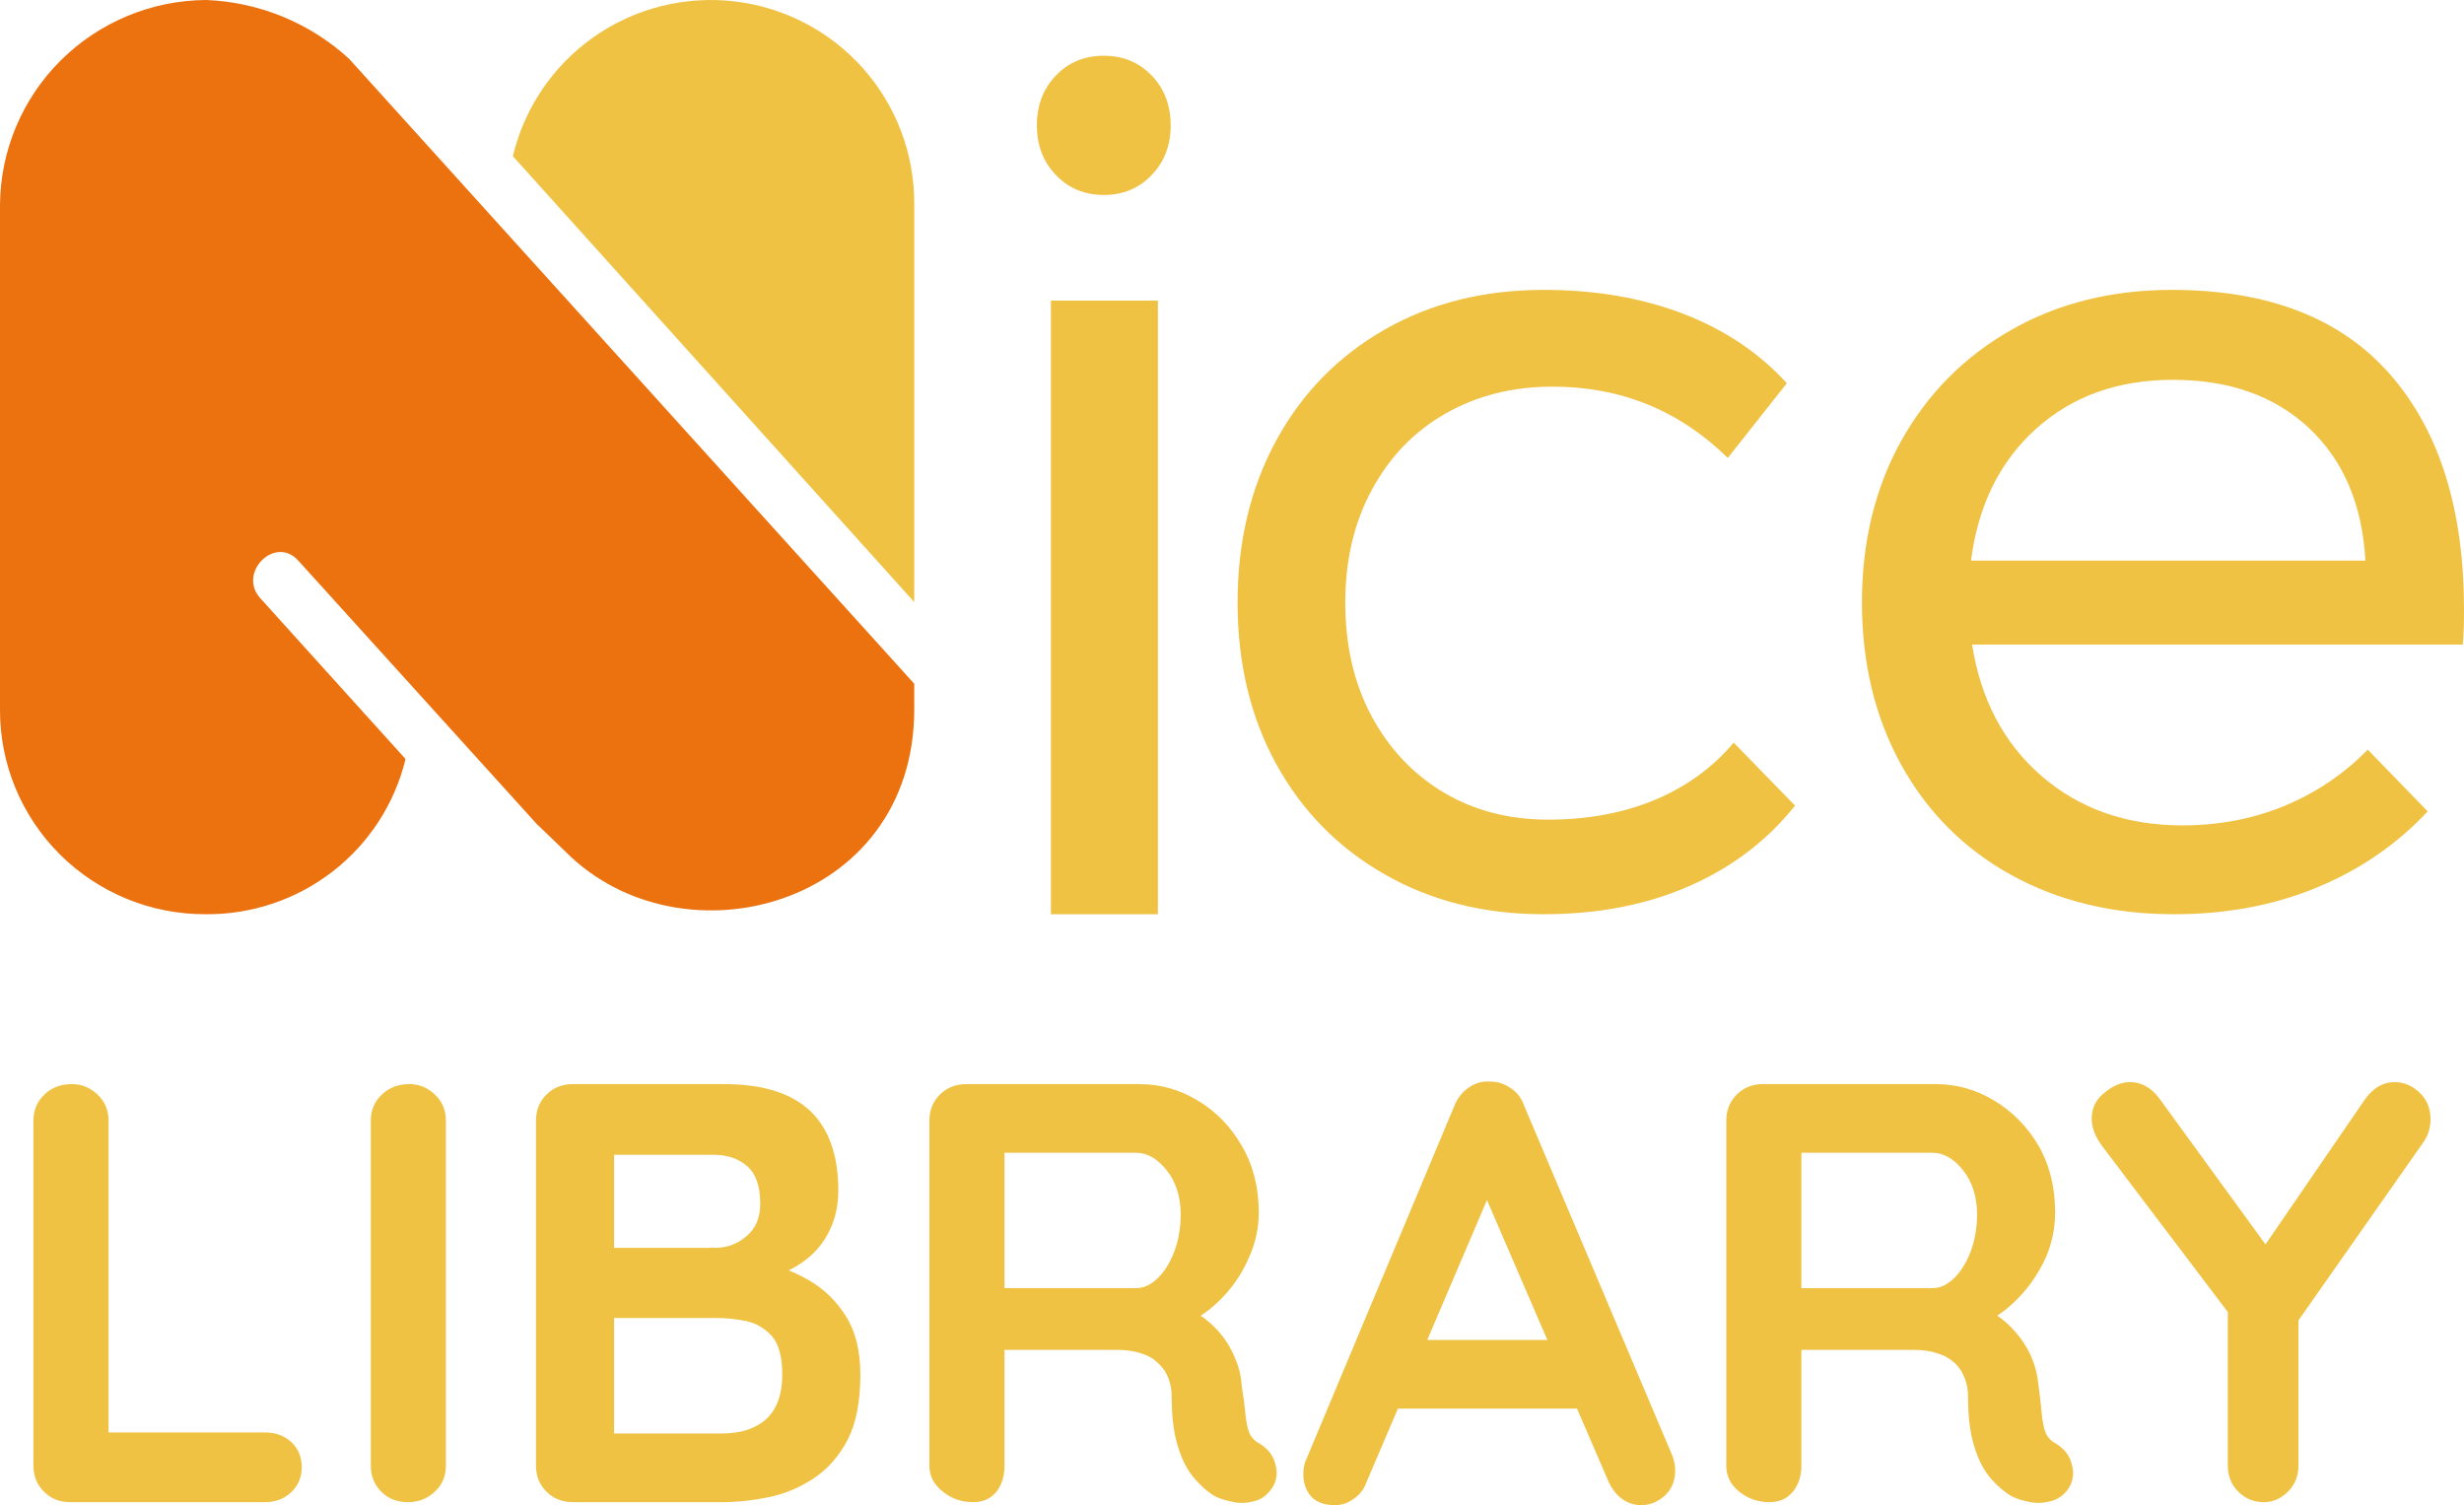
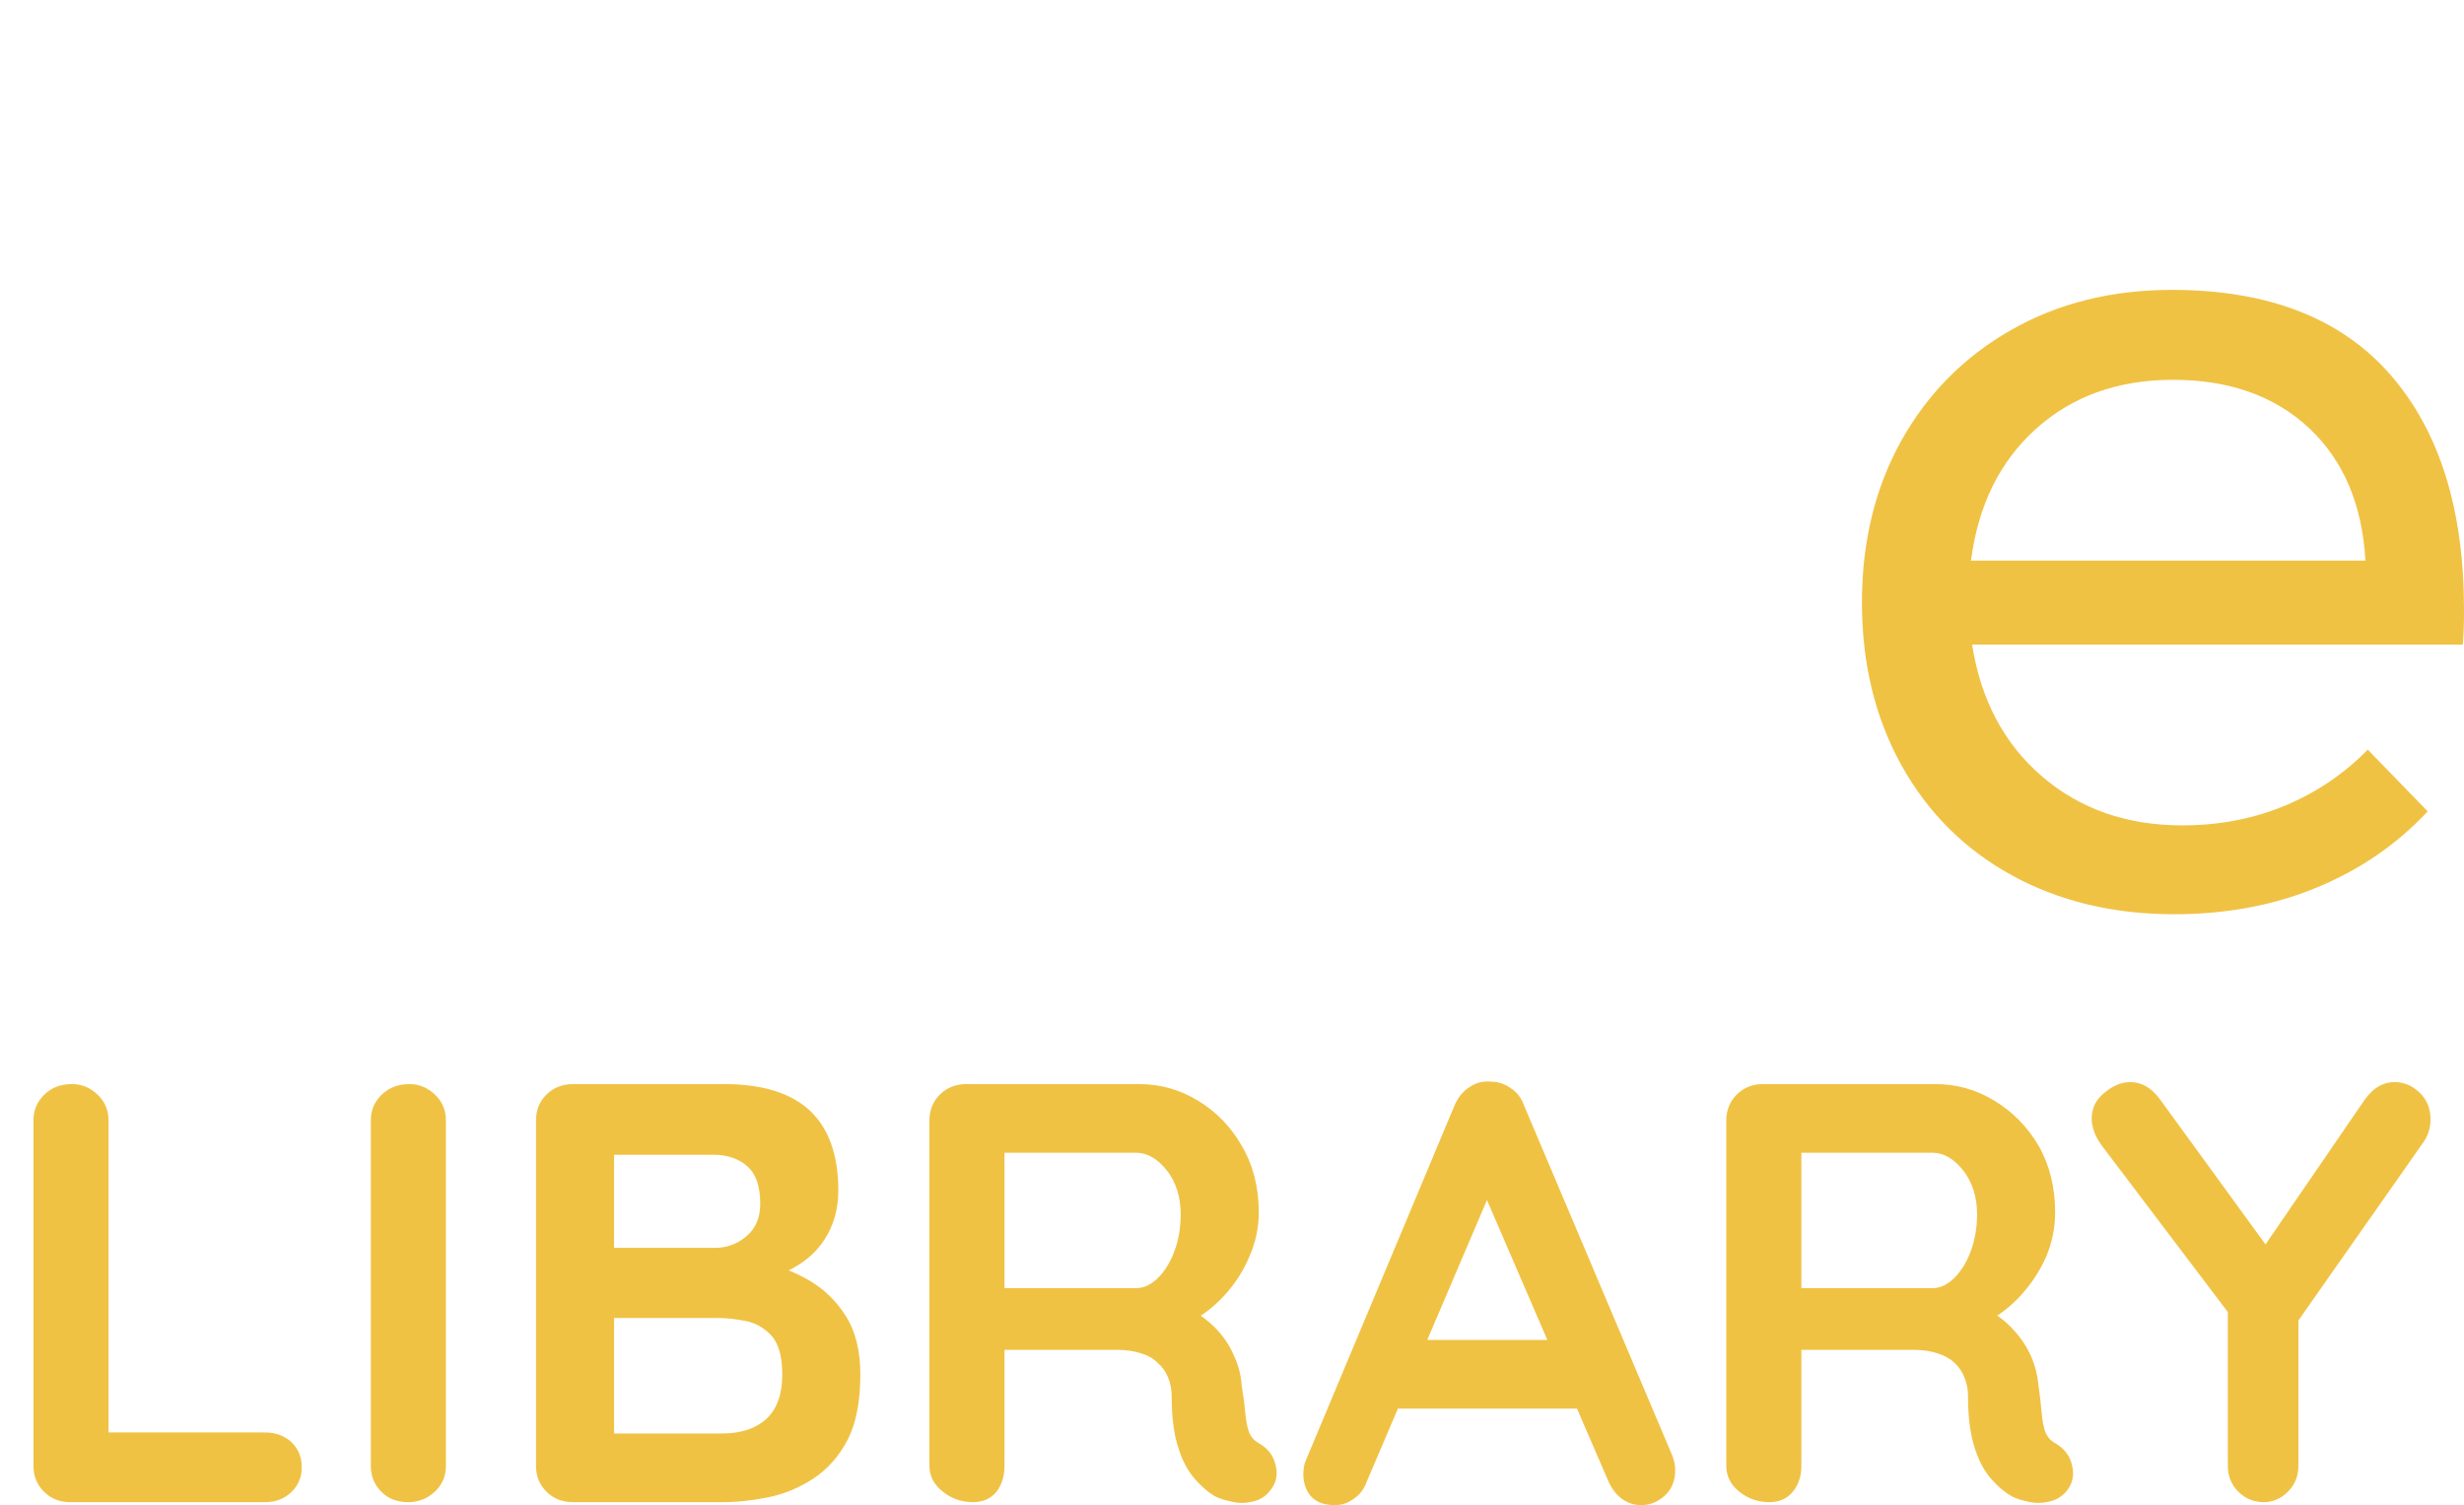
<svg xmlns="http://www.w3.org/2000/svg" width="221" height="135" viewBox="0 0 221 135" fill="none">
-   <path d="M81.999 54V18.34C82.031 13.865 80.411 9.536 77.449 6.177C74.486 2.819 70.388 0.666 65.937 0.131C61.486 -0.405 56.993 0.714 53.316 3.274C49.639 5.834 47.034 9.655 46 14.009L81.999 54Z" fill="#F0C244" />
-   <path d="M23.346 53.656C21.278 51.375 24.677 47.978 26.746 50.275L48.103 73.865L50.717 76.385C61.107 86.832 82 81.329 82 63.625V61.328L31.315 5.279C27.808 2.057 23.259 0.185 18.488 0C13.597 0.029 8.914 1.974 5.453 5.413C1.993 8.852 0.034 13.509 0 18.375V63.625C-0.012 66.041 0.457 68.436 1.38 70.671C2.304 72.907 3.664 74.937 5.382 76.646C7.1 78.355 9.141 79.708 11.388 80.627C13.635 81.546 16.043 82.012 18.472 81.999C22.593 82.032 26.604 80.677 29.852 78.154C33.101 75.632 35.397 72.091 36.366 68.107L36.286 67.979L23.346 53.656Z" fill="#EC7210" />
-   <path d="M94.256 82V26.963H103.856V82H94.256ZM99.008 5C100.725 5 102.15 5.587 103.283 6.761C104.428 7.946 105 9.44 105 11.243C105 13.047 104.428 14.536 103.283 15.71C102.15 16.894 100.725 17.486 99.008 17.486C97.281 17.486 95.85 16.894 94.717 15.71C93.572 14.536 93 13.047 93 11.243C93 9.44 93.572 7.946 94.717 6.761C95.85 5.587 97.281 5 99.008 5Z" fill="#F0C244" />
-   <path d="M154.97 41.071C150.609 36.809 145.373 34.679 139.263 34.679C135.669 34.679 132.465 35.484 129.65 37.094C126.846 38.693 124.649 40.963 123.06 43.904C121.461 46.835 120.661 50.216 120.661 54.048C120.661 57.88 121.439 61.262 122.996 64.192C124.564 67.123 126.712 69.409 129.442 71.051C132.183 72.694 135.323 73.515 138.863 73.515C142.393 73.515 145.581 72.924 148.428 71.743C151.264 70.552 153.621 68.84 155.498 66.607L161 72.259C158.505 75.393 155.332 77.803 151.483 79.488C147.644 81.163 143.299 82 138.447 82C133.105 82 128.354 80.808 124.196 78.425C120.037 76.053 116.795 72.758 114.471 68.539C112.157 64.321 111 59.49 111 54.048C111 48.606 112.157 43.754 114.471 39.493C116.795 35.242 120.037 31.931 124.196 29.558C128.354 27.186 133.105 26 138.447 26C143.086 26 147.26 26.714 150.971 28.142C154.682 29.569 157.78 31.646 160.264 34.373L154.97 41.071Z" fill="#F0C244" />
  <path d="M194.794 26C203.421 26 209.948 28.528 214.376 33.584C218.792 38.639 221 45.67 221 54.676C221 56.072 220.962 57.118 220.887 57.816H176.88C177.657 62.764 179.747 66.704 183.148 69.634C186.56 72.565 190.755 74.03 195.733 74.03C199.037 74.03 202.109 73.439 204.949 72.259C207.789 71.067 210.262 69.393 212.367 67.235L217.744 72.774C215.002 75.715 211.703 77.985 207.848 79.585C203.983 81.195 199.696 82 194.988 82C189.524 82 184.665 80.83 180.411 78.49C176.167 76.15 172.869 72.849 170.515 68.588C168.172 64.337 167 59.49 167 54.048C167 48.606 168.172 43.776 170.515 39.557C172.869 35.328 176.151 32.011 180.362 29.607C184.573 27.202 189.384 26 194.794 26ZM176.783 50.281H212.157C211.876 45.257 210.191 41.296 207.103 38.398C204.015 35.511 199.944 34.067 194.891 34.067C189.978 34.067 185.891 35.526 182.63 38.446C179.369 41.377 177.42 45.322 176.783 50.281Z" fill="#F0C244" />
  <path d="M8.567 128.483H23.786C24.714 128.483 25.492 128.765 26.121 129.331C26.749 129.926 27.064 130.685 27.064 131.607C27.064 132.5 26.749 133.244 26.121 133.839C25.492 134.435 24.714 134.732 23.786 134.732H6.277C5.349 134.732 4.571 134.42 3.943 133.795C3.314 133.17 3 132.396 3 131.473V100.494C3 99.571 3.329 98.797 3.988 98.172C4.616 97.548 5.439 97.235 6.457 97.235C7.325 97.235 8.088 97.548 8.746 98.172C9.405 98.797 9.734 99.571 9.734 100.494V129.375L8.567 128.483ZM39.993 100.494V131.473C39.993 132.396 39.664 133.17 39.005 133.795C38.317 134.42 37.524 134.732 36.626 134.732C35.608 134.732 34.8 134.42 34.202 133.795C33.573 133.17 33.259 132.396 33.259 131.473V100.494C33.259 99.571 33.588 98.797 34.247 98.172C34.905 97.548 35.728 97.235 36.716 97.235C37.584 97.235 38.347 97.548 39.005 98.172C39.664 98.797 39.993 99.571 39.993 100.494ZM51.396 97.235H64.954C68.396 97.235 70.97 98.039 72.676 99.646C74.352 101.253 75.19 103.633 75.19 106.788C75.19 108.454 74.771 109.928 73.933 111.207C73.125 112.457 71.913 113.439 70.297 114.153C68.681 114.838 66.69 115.18 64.326 115.18L64.505 112.77C65.643 112.77 66.93 112.918 68.367 113.216C69.803 113.514 71.195 114.049 72.542 114.823C73.888 115.597 74.996 116.668 75.864 118.037C76.732 119.406 77.166 121.162 77.166 123.304C77.166 125.685 76.792 127.62 76.043 129.108C75.265 130.596 74.248 131.756 72.991 132.589C71.734 133.423 70.387 133.988 68.95 134.286C67.513 134.583 66.122 134.732 64.775 134.732H51.396C50.439 134.732 49.645 134.42 49.017 133.795C48.388 133.17 48.074 132.396 48.074 131.473V100.494C48.074 99.571 48.388 98.797 49.017 98.172C49.645 97.548 50.439 97.235 51.396 97.235ZM63.967 103.574H54.404L55.078 102.681V112.412L54.449 111.921H64.146C65.194 111.921 66.122 111.579 66.93 110.895C67.768 110.21 68.187 109.228 68.187 107.949C68.187 106.401 67.798 105.285 67.02 104.601C66.242 103.916 65.224 103.574 63.967 103.574ZM64.416 118.216H54.629L55.078 117.814V129.108L54.539 128.572H64.775C66.451 128.572 67.768 128.14 68.726 127.277C69.683 126.385 70.162 125.06 70.162 123.304C70.162 121.697 69.848 120.537 69.219 119.823C68.561 119.108 67.783 118.662 66.885 118.483C65.987 118.305 65.164 118.216 64.416 118.216ZM87.267 134.732C86.249 134.732 85.352 134.42 84.573 133.795C83.765 133.17 83.361 132.396 83.361 131.473V100.494C83.361 99.571 83.675 98.797 84.304 98.172C84.933 97.548 85.726 97.235 86.683 97.235H102.172C104.058 97.235 105.809 97.726 107.425 98.708C109.071 99.69 110.388 101.044 111.375 102.77C112.393 104.496 112.902 106.49 112.902 108.752C112.902 110.121 112.618 111.445 112.049 112.725C111.51 114.005 110.762 115.165 109.804 116.207C108.846 117.248 107.784 118.052 106.617 118.617L106.662 117.367C107.649 117.903 108.487 118.543 109.176 119.287C109.834 120.001 110.343 120.79 110.702 121.653C111.091 122.486 111.316 123.379 111.375 124.331C111.525 125.224 111.63 126.013 111.69 126.697C111.75 127.382 111.854 127.947 112.004 128.393C112.184 128.87 112.498 129.227 112.947 129.465C113.755 129.941 114.249 130.61 114.428 131.473C114.638 132.366 114.428 133.155 113.8 133.839C113.411 134.286 112.917 134.568 112.318 134.688C111.69 134.836 111.076 134.836 110.478 134.688C109.879 134.568 109.37 134.405 108.951 134.196C108.353 133.839 107.754 133.319 107.155 132.634C106.527 131.92 106.033 130.982 105.674 129.822C105.285 128.631 105.09 127.114 105.09 125.269C105.09 124.644 104.985 124.078 104.776 123.572C104.566 123.037 104.252 122.59 103.833 122.233C103.444 121.846 102.95 121.564 102.352 121.385C101.723 121.177 101.005 121.073 100.197 121.073H89.287L90.095 119.823V131.473C90.095 132.396 89.856 133.17 89.377 133.795C88.868 134.42 88.165 134.732 87.267 134.732ZM90.095 116.832L89.377 115.537H101.903C102.561 115.537 103.19 115.255 103.788 114.689C104.417 114.094 104.926 113.29 105.315 112.279C105.704 111.237 105.898 110.121 105.898 108.931C105.898 107.353 105.479 106.029 104.641 104.958C103.803 103.916 102.89 103.395 101.903 103.395H89.467L90.095 101.699V116.832ZM132.655 105.984L134.227 105.627L122.599 132.857C122.36 133.542 121.971 134.063 121.432 134.42C120.923 134.807 120.354 135 119.726 135C118.768 135 118.05 134.732 117.571 134.196C117.122 133.661 116.897 133.006 116.897 132.232C116.897 131.905 116.942 131.563 117.032 131.206L130.456 99.155C130.755 98.44 131.204 97.89 131.802 97.503C132.371 97.116 133 96.952 133.688 97.012C134.346 97.012 134.945 97.205 135.484 97.592C136.052 97.949 136.457 98.47 136.696 99.155L149.985 130.536C150.164 131.012 150.254 131.444 150.254 131.831C150.254 132.813 149.94 133.586 149.311 134.152C148.683 134.717 147.979 135 147.201 135C146.573 135 145.989 134.807 145.45 134.42C144.942 134.033 144.538 133.497 144.238 132.813L132.655 105.984ZM142.802 126.34H124.26L127.223 120.18H141.769L142.802 126.34ZM158.694 134.732C157.677 134.732 156.779 134.42 156.001 133.795C155.222 133.17 154.833 132.396 154.833 131.473V100.494C154.833 99.571 155.148 98.797 155.776 98.172C156.405 97.548 157.183 97.235 158.111 97.235H173.599C175.485 97.235 177.236 97.726 178.852 98.708C180.498 99.69 181.83 101.044 182.848 102.77C183.835 104.496 184.329 106.49 184.329 108.752C184.329 110.121 184.06 111.445 183.521 112.725C182.952 114.005 182.189 115.165 181.231 116.207C180.274 117.248 179.211 118.052 178.044 118.617L178.089 117.367C179.106 117.903 179.944 118.543 180.603 119.287C181.261 120.001 181.785 120.79 182.174 121.653C182.533 122.486 182.758 123.379 182.848 124.331C182.967 125.224 183.057 126.013 183.117 126.697C183.177 127.382 183.282 127.947 183.431 128.393C183.611 128.87 183.925 129.227 184.374 129.465C185.182 129.941 185.676 130.61 185.856 131.473C186.065 132.366 185.87 133.155 185.272 133.839C184.853 134.286 184.344 134.568 183.745 134.688C183.147 134.836 182.533 134.836 181.905 134.688C181.306 134.568 180.812 134.405 180.423 134.196C179.795 133.839 179.181 133.319 178.583 132.634C177.954 131.92 177.46 130.982 177.101 129.822C176.712 128.631 176.517 127.114 176.517 125.269C176.517 124.644 176.413 124.078 176.203 123.572C175.994 123.037 175.694 122.59 175.305 122.233C174.886 121.846 174.377 121.564 173.779 121.385C173.18 121.177 172.462 121.073 171.624 121.073H160.759L161.568 119.823V131.473C161.568 132.396 161.313 133.17 160.804 133.795C160.296 134.42 159.592 134.732 158.694 134.732ZM161.568 116.832L160.804 115.537H173.33C173.988 115.537 174.617 115.255 175.215 114.689C175.844 114.094 176.353 113.29 176.742 112.279C177.131 111.237 177.326 110.121 177.326 108.931C177.326 107.353 176.907 106.029 176.068 104.958C175.23 103.916 174.318 103.395 173.33 103.395H160.894L161.568 101.699V116.832ZM214.768 97.056C215.606 97.056 216.354 97.369 217.012 97.994C217.671 98.619 218 99.422 218 100.404C218 100.732 217.955 101.059 217.865 101.387C217.776 101.714 217.626 102.041 217.416 102.369L205.205 119.778L206.148 116.073V131.473C206.148 132.396 205.834 133.17 205.205 133.795C204.577 134.42 203.858 134.732 203.05 134.732C202.152 134.732 201.389 134.42 200.76 133.795C200.132 133.17 199.818 132.396 199.818 131.473V116.519L200.222 118.216L188.594 102.86C188.235 102.384 187.981 101.937 187.831 101.52C187.681 101.104 187.606 100.717 187.606 100.36C187.606 99.378 187.995 98.589 188.774 97.994C189.522 97.369 190.285 97.056 191.063 97.056C192.081 97.056 192.964 97.562 193.712 98.574L204.038 112.77L202.556 112.546L212.074 98.664C212.822 97.592 213.72 97.056 214.768 97.056Z" fill="#F0C244" />
</svg>